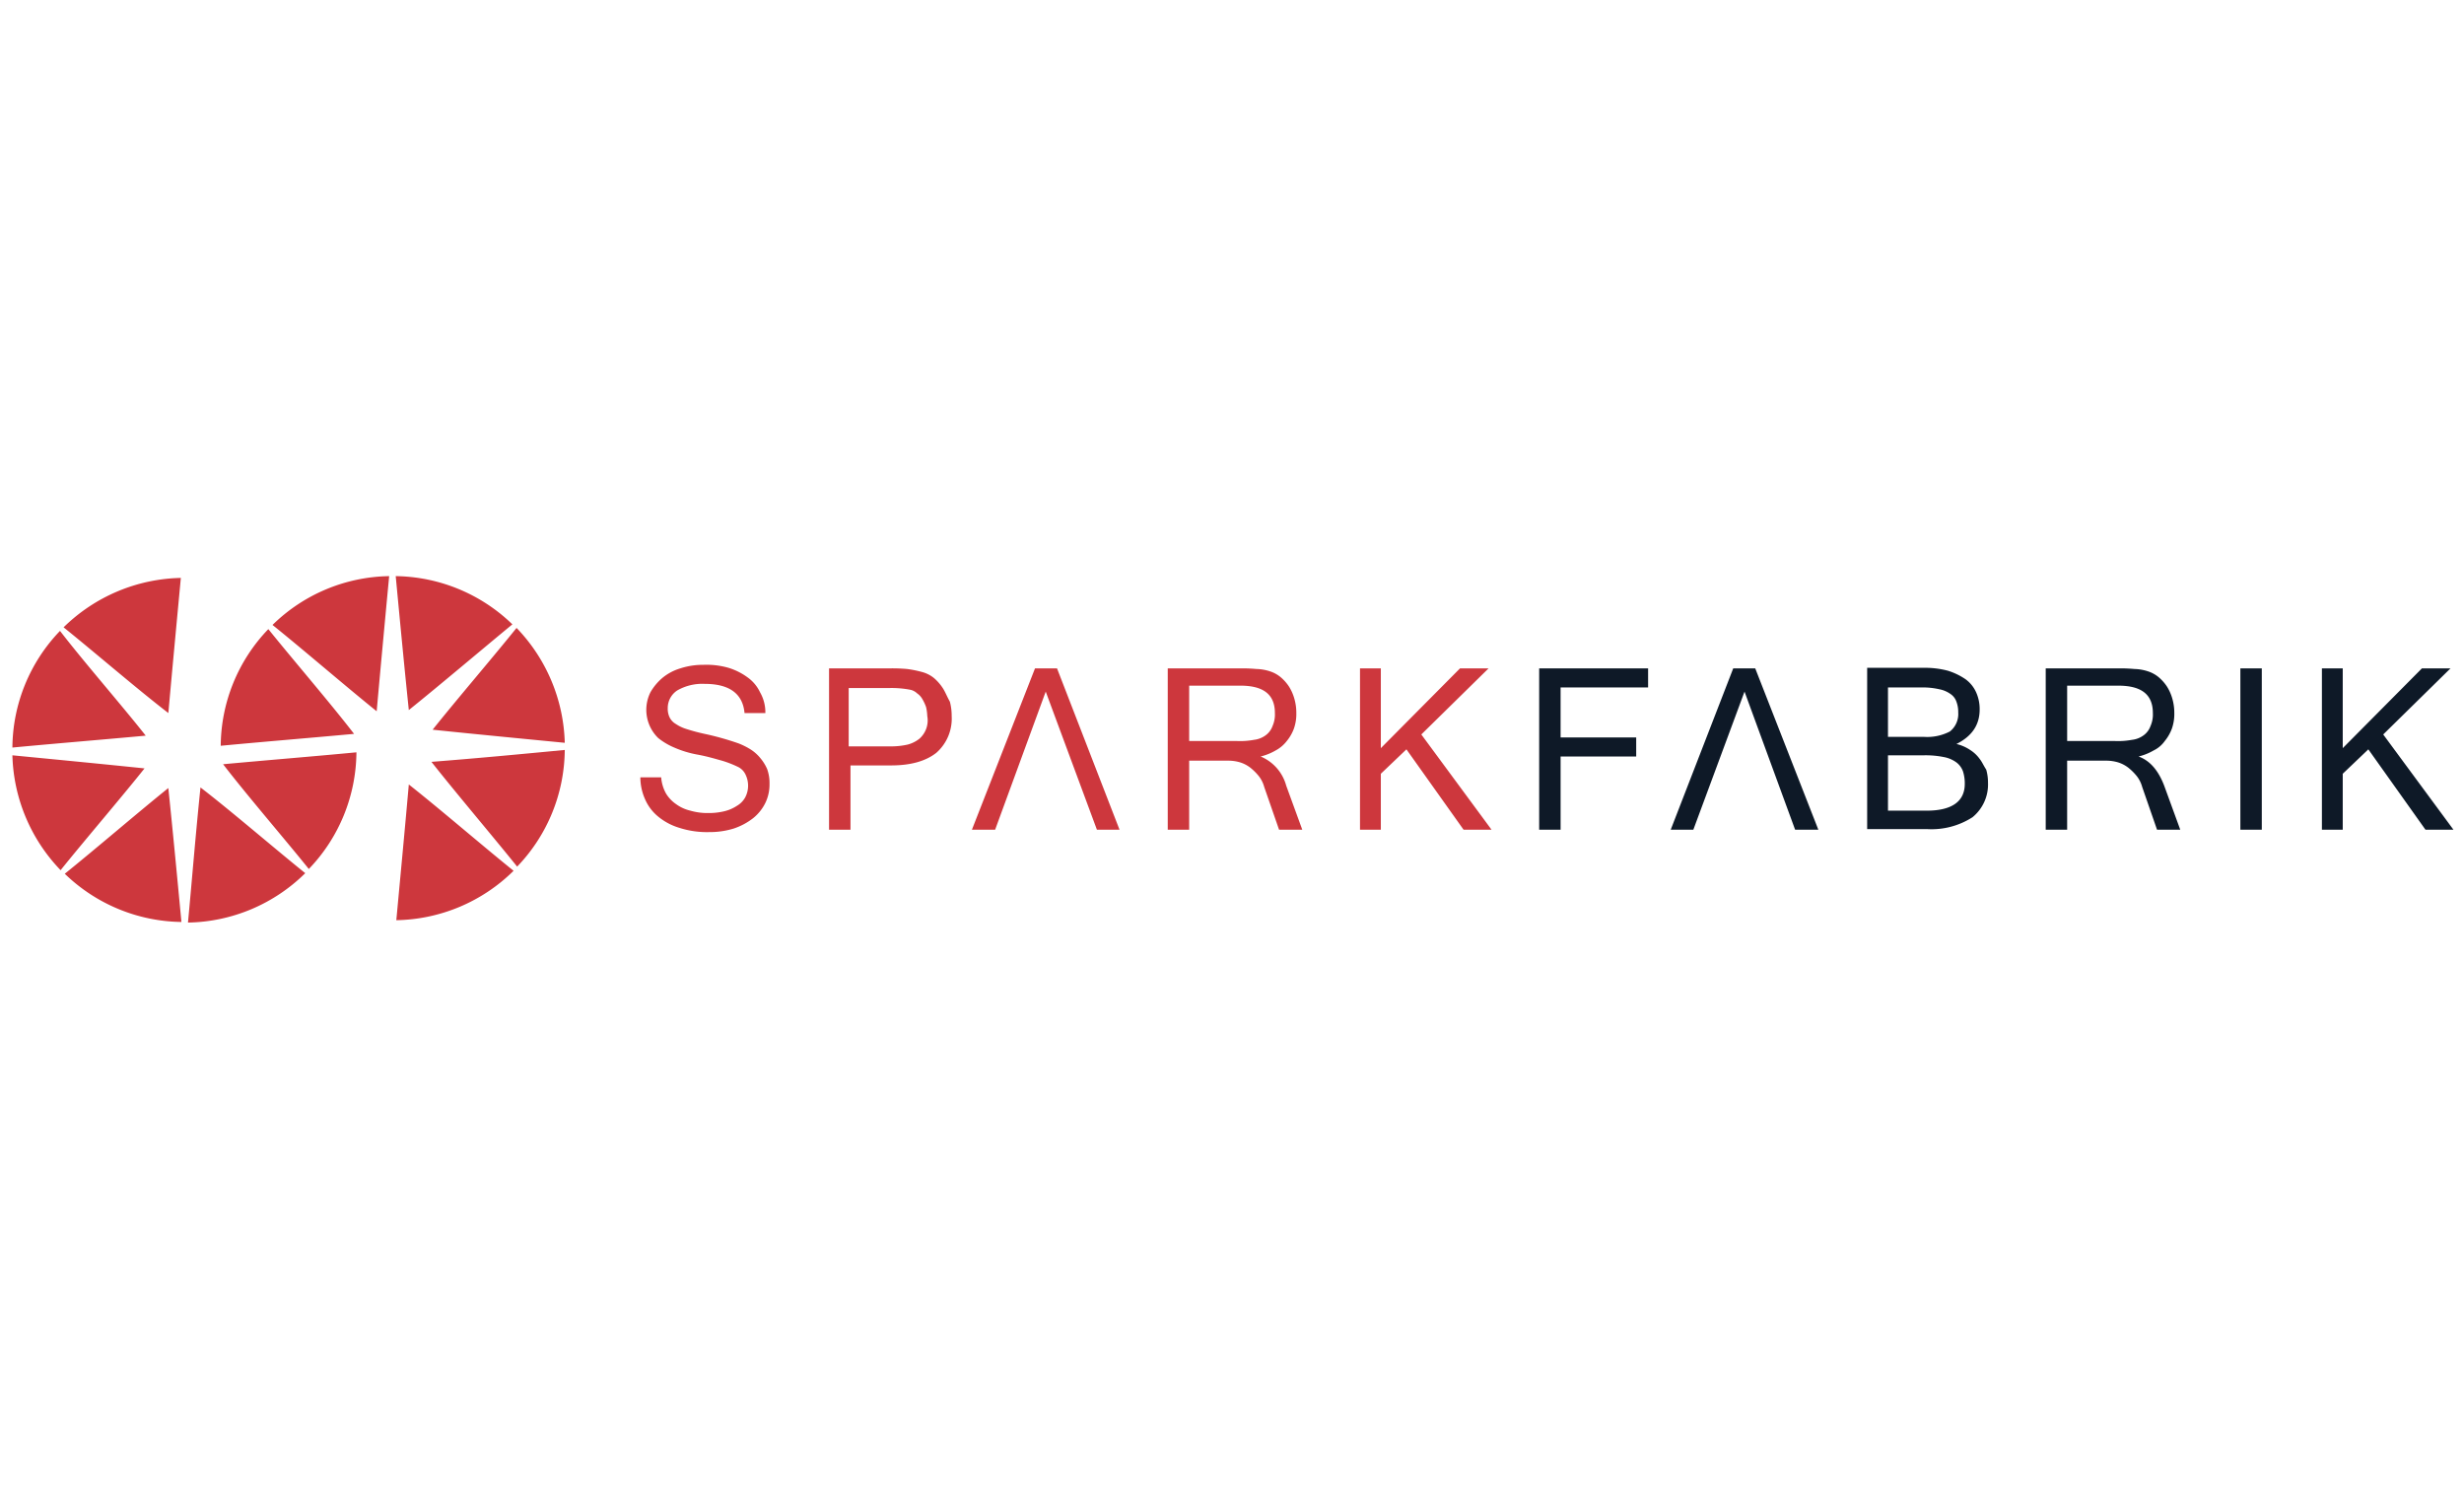
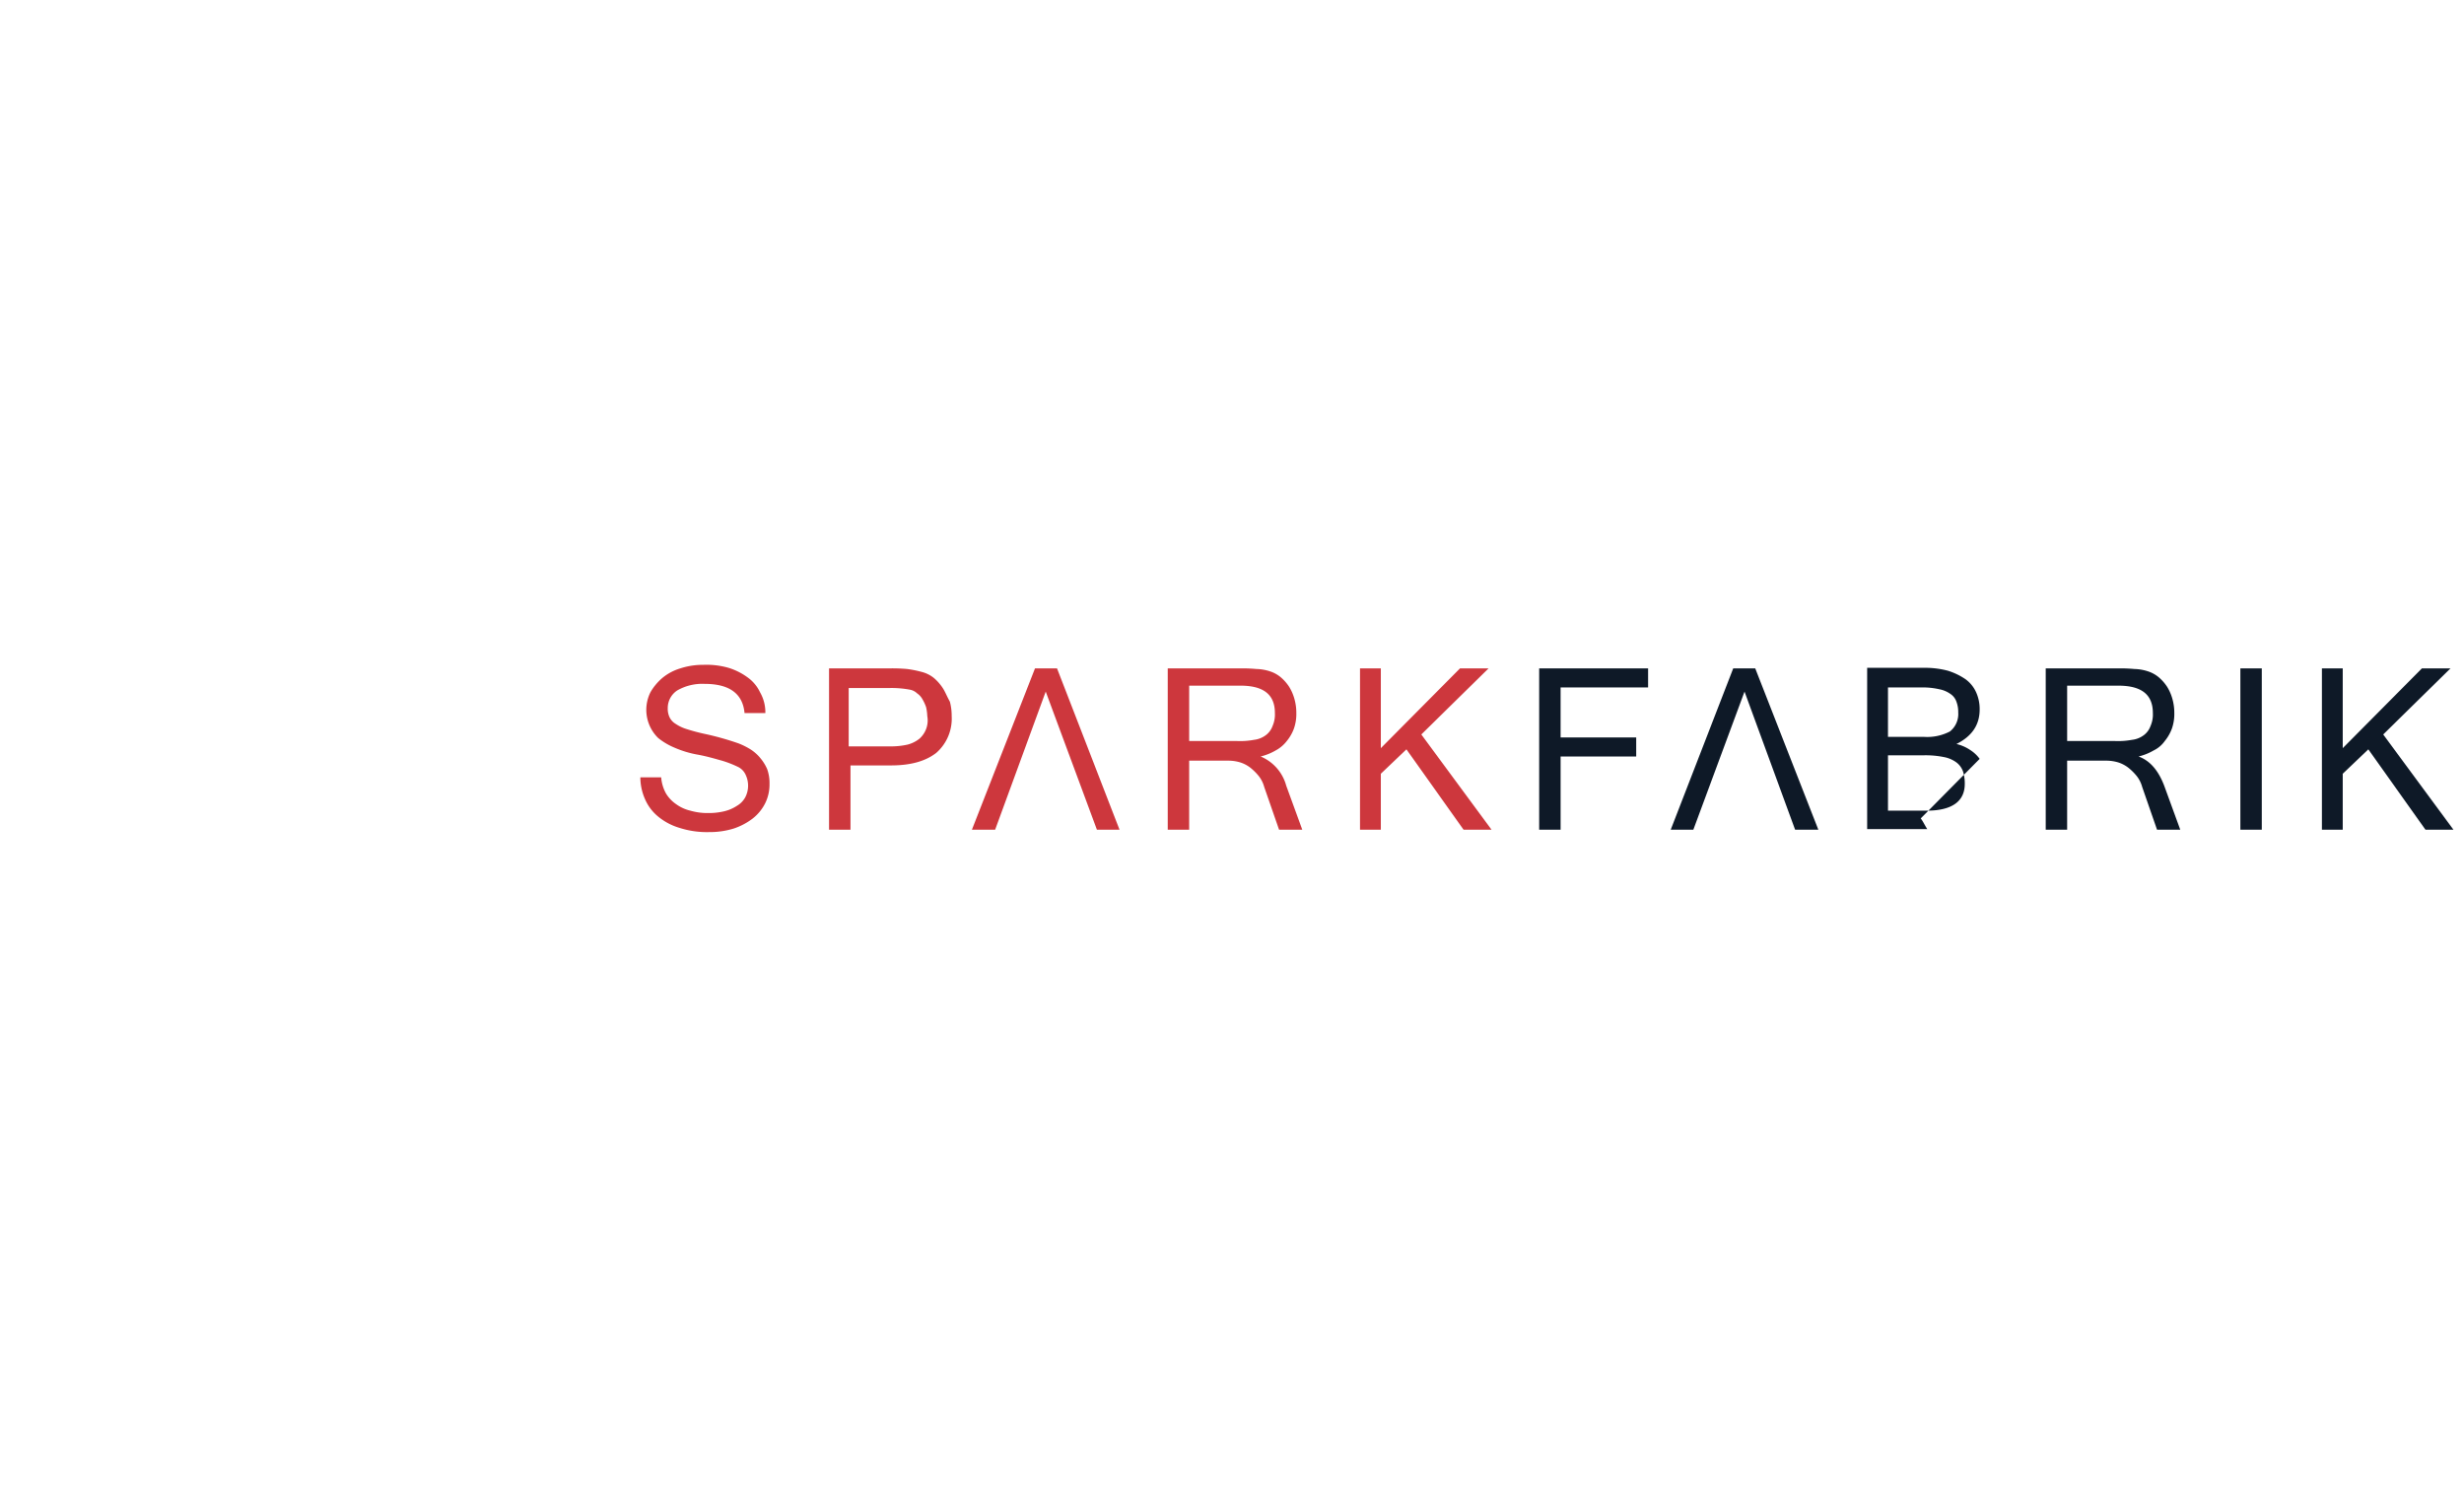
<svg xmlns="http://www.w3.org/2000/svg" id="Layer_1" data-name="Layer 1" viewBox="0 0 400 245">
  <defs>
    <style>.cls-1,.cls-2{fill:#cd373d;}.cls-1{fill-rule:evenodd;}.cls-3{fill:#0e1927;}</style>
  </defs>
  <title>sparkfabrik</title>
-   <path class="cls-1" d="M10.515,141.839a27.718,27.718,0,0,0,18.939,7.827c-.676-7.151-1.353-14.301-2.126-21.742C22.4,131.887,15.443,137.878,10.515,141.839Zm20.002,7.924a27.723,27.723,0,0,0,19.036-8.02c-4.928-3.962-11.982-10.049-17.007-13.915C31.773,135.269,31.194,142.516,30.517,149.763ZM9.742,102.415a27.612,27.612,0,0,0-7.73,18.939c7.151-.676,14.301-1.256,21.645-1.933C19.695,114.397,13.607,107.439,9.742,102.415ZM2.012,122.61a27.924,27.924,0,0,0,7.827,18.649c3.962-4.928,9.856-11.789,13.625-16.524C16.023,123.963,8.969,123.287,2.012,122.61Zm48.121,18.456a27.612,27.612,0,0,0,7.73-18.939c-7.151.676-14.301,1.256-21.645,1.933C40.083,129.084,46.171,136.138,50.133,141.066ZM29.358,93.815a27.979,27.979,0,0,0-19.036,8.02c4.928,3.962,11.982,10.049,17.007,13.915C28.005,108.212,28.681,101.062,29.358,93.815Zm34.98,55.562a27.723,27.723,0,0,0,19.036-8.02c-4.928-3.962-11.982-10.049-17.007-14.011C65.69,134.979,65.014,142.129,64.337,149.377ZM43.562,102.125a27.612,27.612,0,0,0-7.73,18.939c7.151-.676,14.301-1.256,21.645-1.933C53.612,114.107,47.524,107.053,43.562,102.125Zm26.476,21.548c3.962,5.025,9.953,12.079,13.915,17.007a27.612,27.612,0,0,0,7.73-18.939C84.63,122.417,77.479,123.093,70.039,123.673Zm-8.89-8.213c.676-7.537,1.353-14.784,2.029-21.935a27.644,27.644,0,0,0-18.939,7.924C49.167,105.41,56.221,111.498,61.149,115.46Zm22.031-14.108a27.718,27.718,0,0,0-18.939-7.827c.676,7.151,1.353,14.301,2.126,21.742C71.295,111.305,78.252,105.41,83.18,101.352ZM91.684,120.581a27.924,27.924,0,0,0-7.827-18.649c-3.962,4.928-9.856,11.789-13.625,16.524C77.672,119.228,84.726,119.905,91.684,120.581Z" />
  <path class="cls-2" d="M123.378,122.997a6.765,6.765,0,0,0-1.546-1.353,12.025,12.025,0,0,0-1.933-.966,45.903,45.903,0,0,0-5.508-1.546,29.884,29.884,0,0,1-2.899-.773,6.504,6.504,0,0,1-1.836-.87,2.504,2.504,0,0,1-.966-1.063,3.227,3.227,0,0,1-.29-1.449,3.419,3.419,0,0,1,1.546-2.899,8.157,8.157,0,0,1,4.445-1.063c3.962,0,6.184,1.546,6.474,4.735h3.382a6.528,6.528,0,0,0-.87-3.382,6.194,6.194,0,0,0-2.029-2.416,10.309,10.309,0,0,0-3.092-1.546,12.996,12.996,0,0,0-4.058-.483,11.849,11.849,0,0,0-3.769.58,8.285,8.285,0,0,0-2.899,1.546,8.833,8.833,0,0,0-1.933,2.319,6.39,6.39,0,0,0,1.256,7.44,10.942,10.942,0,0,0,2.609,1.546,16.722,16.722,0,0,0,3.865,1.16c1.546.29,2.802.676,3.865.966a17.257,17.257,0,0,1,2.512.966,2.625,2.625,0,0,1,1.353,1.353,4.097,4.097,0,0,1-.097,3.672,3.633,3.633,0,0,1-1.353,1.353,6.442,6.442,0,0,1-2.029.87,10.777,10.777,0,0,1-2.609.29,9.975,9.975,0,0,1-2.899-.387,6.368,6.368,0,0,1-2.319-1.063,5.618,5.618,0,0,1-1.643-1.739,6.399,6.399,0,0,1-.773-2.609h-3.382a8.786,8.786,0,0,0,.773,3.575,7.466,7.466,0,0,0,2.126,2.802,9.835,9.835,0,0,0,3.479,1.836,14.589,14.589,0,0,0,4.831.676,13.089,13.089,0,0,0,3.962-.58,10.491,10.491,0,0,0,3.092-1.643,7.291,7.291,0,0,0,2.029-2.512,6.871,6.871,0,0,0,.676-3.092,6.672,6.672,0,0,0-.387-2.416,7.351,7.351,0,0,0-1.16-1.836Zm29.665-11.306a7.696,7.696,0,0,0-1.449-1.643,5.2,5.2,0,0,0-1.933-.966,17.805,17.805,0,0,0-2.416-.483,27.176,27.176,0,0,0-2.899-.097H134.587v26.187h3.479v-10.436h6.571c3.189,0,5.604-.676,7.344-2.029a7.384,7.384,0,0,0,2.512-5.991,8.97,8.97,0,0,0-.29-2.319c-.483-.87-.773-1.643-1.16-2.222Zm-2.706,6.667a4.047,4.047,0,0,1-1.063,1.546,5.183,5.183,0,0,1-1.933.966,12.196,12.196,0,0,1-2.899.29h-6.667v-9.47h6.571a16.05,16.05,0,0,1,3.479.29,2.303,2.303,0,0,1,1.063.58,2.741,2.741,0,0,1,.87.966,7.286,7.286,0,0,1,.58,1.256,7.459,7.459,0,0,1,.193,1.449,3.93,3.93,0,0,1-.193,2.126Zm17.683-9.856L157.778,134.689h3.769l8.213-22.418,8.31,22.418h3.672L171.596,108.502Zm36.623,14.301a9.021,9.021,0,0,0,2.416-.966,5.611,5.611,0,0,0,1.836-1.546,6.951,6.951,0,0,0,1.16-2.029,7.205,7.205,0,0,0,.387-2.512,8.236,8.236,0,0,0-.29-2.222,7.572,7.572,0,0,0-.87-2.029,7.066,7.066,0,0,0-1.353-1.546,5.241,5.241,0,0,0-1.739-.966,7.61,7.61,0,0,0-2.222-.387,25.34,25.34,0,0,0-2.802-.097H189.569v26.187h3.479v-11.209h6.378a6.696,6.696,0,0,1,1.933.29,5.372,5.372,0,0,1,1.643.87,8.954,8.954,0,0,1,1.353,1.353,4.905,4.905,0,0,1,.87,1.739l2.416,6.957h3.769l-2.609-7.151a7.143,7.143,0,0,0-4.155-4.735Zm-1.063-2.706a12.335,12.335,0,0,1-2.802.193h-7.73v-8.987h8.31c3.769,0,5.605,1.449,5.605,4.445a4.651,4.651,0,0,1-.387,2.126,3.159,3.159,0,0,1-1.063,1.449,3.891,3.891,0,0,1-1.933.773Zm38.072-11.596h-4.638L224.162,121.451V108.502h-3.382v26.187h3.382v-9.083l4.155-3.962,9.276,13.045h4.542l-11.402-15.461Z" />
-   <path class="cls-3" d="M397.805,108.502h-4.638l-12.852,12.948V108.502h-3.382v26.187h3.382v-9.083l4.155-3.962,9.276,13.045h4.542l-11.402-15.461ZM249.866,134.689h3.479V122.803h12.272v-3.092H253.344v-8.117H267.549v-3.092H249.866ZM281.367,108.502l-10.146,26.187h3.672l8.31-22.418,8.213,22.418H295.185l-10.243-26.187ZM321.372,123.19a5.532,5.532,0,0,0-1.546-1.449,6.718,6.718,0,0,0-2.222-.966c2.512-1.256,3.769-3.092,3.769-5.604a6.608,6.608,0,0,0-.58-2.802,5.3,5.3,0,0,0-1.739-2.126,10.793,10.793,0,0,0-2.802-1.353,14.288,14.288,0,0,0-3.769-.483h-9.373v26.187h9.76a12.303,12.303,0,0,0,7.344-1.933,6.857,6.857,0,0,0,2.512-5.604,7.536,7.536,0,0,0-.29-2.126c-.387-.58-.676-1.256-1.063-1.739Zm-14.881-11.596h5.508a11.895,11.895,0,0,1,2.802.29,4.583,4.583,0,0,1,1.836.773,2.474,2.474,0,0,1,.966,1.256,4.681,4.681,0,0,1,.29,1.739,3.619,3.619,0,0,1-1.353,3.092,7.986,7.986,0,0,1-4.252.87h-5.798Zm6.281,20.002h-6.281v-8.987h5.894a14.956,14.956,0,0,1,3.189.29,4.944,4.944,0,0,1,2.029.87,3.159,3.159,0,0,1,1.063,1.449,6.424,6.424,0,0,1,.29,2.029C318.956,130.051,316.927,131.597,312.772,131.597Zm34.4-8.793a9.021,9.021,0,0,0,2.416-.966,4.777,4.777,0,0,0,1.836-1.546,6.951,6.951,0,0,0,1.16-2.029,7.206,7.206,0,0,0,.387-2.512,8.237,8.237,0,0,0-.29-2.222,7.573,7.573,0,0,0-.87-2.029,7.066,7.066,0,0,0-1.353-1.546,5.241,5.241,0,0,0-1.739-.966,7.61,7.61,0,0,0-2.222-.387,25.34,25.34,0,0,0-2.802-.097H332.097v26.187h3.479v-11.209h6.378a6.696,6.696,0,0,1,1.933.29,5.372,5.372,0,0,1,1.643.87,8.954,8.954,0,0,1,1.353,1.353,4.905,4.905,0,0,1,.87,1.739l2.416,6.957h3.769l-2.609-7.151c-.966-2.512-2.319-4.058-4.155-4.735Zm-1.063-2.706a12.336,12.336,0,0,1-2.802.193h-7.73V111.305h8.31c3.769,0,5.604,1.449,5.604,4.445a4.651,4.651,0,0,1-.387,2.126,3.159,3.159,0,0,1-1.063,1.449A3.891,3.891,0,0,1,346.109,120.098Zm17.587-11.596h3.479v26.187h-3.479Z" />
+   <path class="cls-3" d="M397.805,108.502h-4.638l-12.852,12.948V108.502h-3.382v26.187h3.382v-9.083l4.155-3.962,9.276,13.045h4.542l-11.402-15.461ZM249.866,134.689h3.479V122.803h12.272v-3.092H253.344v-8.117H267.549v-3.092H249.866ZM281.367,108.502l-10.146,26.187h3.672l8.31-22.418,8.213,22.418H295.185l-10.243-26.187ZM321.372,123.19a5.532,5.532,0,0,0-1.546-1.449,6.718,6.718,0,0,0-2.222-.966c2.512-1.256,3.769-3.092,3.769-5.604a6.608,6.608,0,0,0-.58-2.802,5.3,5.3,0,0,0-1.739-2.126,10.793,10.793,0,0,0-2.802-1.353,14.288,14.288,0,0,0-3.769-.483h-9.373v26.187h9.76c-.387-.58-.676-1.256-1.063-1.739Zm-14.881-11.596h5.508a11.895,11.895,0,0,1,2.802.29,4.583,4.583,0,0,1,1.836.773,2.474,2.474,0,0,1,.966,1.256,4.681,4.681,0,0,1,.29,1.739,3.619,3.619,0,0,1-1.353,3.092,7.986,7.986,0,0,1-4.252.87h-5.798Zm6.281,20.002h-6.281v-8.987h5.894a14.956,14.956,0,0,1,3.189.29,4.944,4.944,0,0,1,2.029.87,3.159,3.159,0,0,1,1.063,1.449,6.424,6.424,0,0,1,.29,2.029C318.956,130.051,316.927,131.597,312.772,131.597Zm34.4-8.793a9.021,9.021,0,0,0,2.416-.966,4.777,4.777,0,0,0,1.836-1.546,6.951,6.951,0,0,0,1.16-2.029,7.206,7.206,0,0,0,.387-2.512,8.237,8.237,0,0,0-.29-2.222,7.573,7.573,0,0,0-.87-2.029,7.066,7.066,0,0,0-1.353-1.546,5.241,5.241,0,0,0-1.739-.966,7.61,7.61,0,0,0-2.222-.387,25.34,25.34,0,0,0-2.802-.097H332.097v26.187h3.479v-11.209h6.378a6.696,6.696,0,0,1,1.933.29,5.372,5.372,0,0,1,1.643.87,8.954,8.954,0,0,1,1.353,1.353,4.905,4.905,0,0,1,.87,1.739l2.416,6.957h3.769l-2.609-7.151c-.966-2.512-2.319-4.058-4.155-4.735Zm-1.063-2.706a12.336,12.336,0,0,1-2.802.193h-7.73V111.305h8.31c3.769,0,5.604,1.449,5.604,4.445a4.651,4.651,0,0,1-.387,2.126,3.159,3.159,0,0,1-1.063,1.449A3.891,3.891,0,0,1,346.109,120.098Zm17.587-11.596h3.479v26.187h-3.479Z" />
</svg>